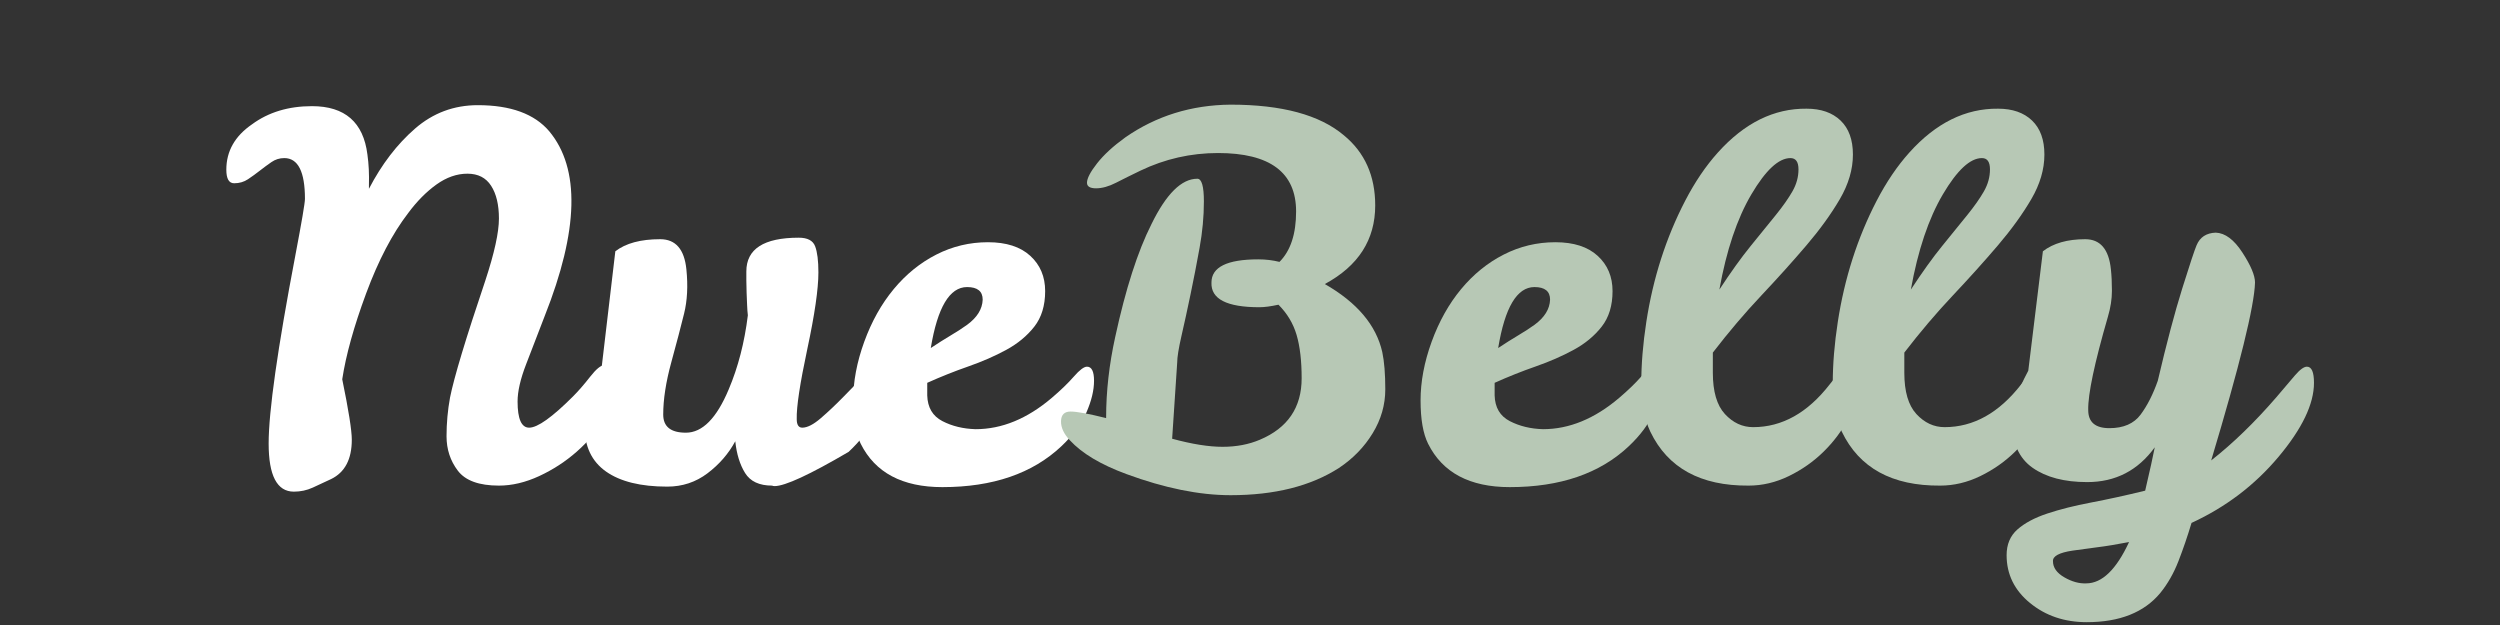
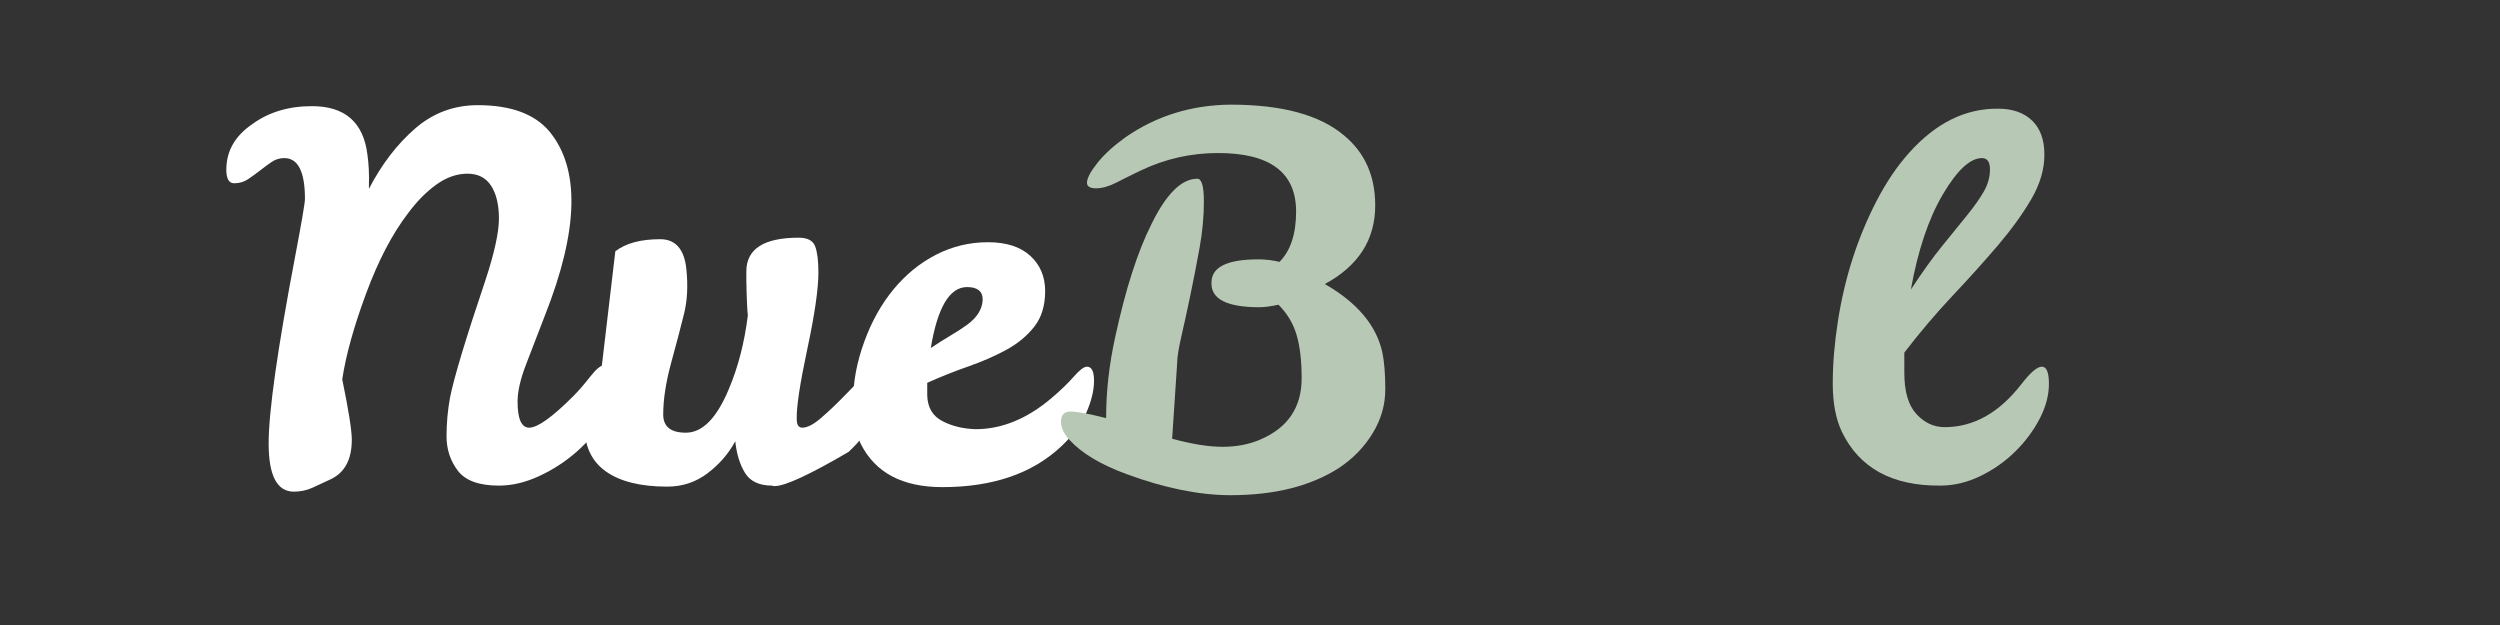
<svg xmlns="http://www.w3.org/2000/svg" version="1.2" preserveAspectRatio="xMidYMid meet" height="500" viewBox="0 0 1500 375" zoomAndPan="magnify" width="2000">
  <rect x="0" y="0" width="1500" height="375" fill="#333333" stroke="none" />
  <defs />
  <g id="2456f68069">
    <g style="fill:#ffffff;fill-opacity:1;">
      <g transform="translate(135.797, 290.46)">
        <path d="M 174.75 -49.578 C 174.75 -39.098 177.066 -33.859 181.703 -33.859 C 186.742 -33.859 195.516 -40.109 208.016 -52.609 C 211.234 -55.836 214.656 -59.77 218.281 -64.406 C 221.914 -69.039 224.742 -71.359 226.766 -71.359 C 230.797 -71.359 232.859 -67.781 232.953 -60.625 C 233.055 -53.469 230.988 -46.312 226.75 -39.156 C 222.52 -32 217.031 -25.445 210.281 -19.5 C 203.531 -13.551 196.02 -8.66 187.75 -4.828 C 179.488 -1.004 171.426 0.906 163.562 0.906 C 151.676 0.906 143.461 -2.066 138.922 -8.016 C 134.391 -13.961 132.125 -20.863 132.125 -28.719 C 132.125 -36.582 132.828 -44.344 134.234 -52 C 136.66 -64.094 143.719 -87.473 155.406 -122.141 C 160.844 -138.672 163.562 -151.066 163.562 -159.328 C 163.562 -167.598 162 -174.148 158.875 -178.984 C 155.758 -183.828 151.023 -186.25 144.672 -186.25 C 138.316 -186.25 132.113 -184.082 126.062 -179.75 C 120.02 -175.414 114.379 -169.719 109.141 -162.656 C 99.672 -150.363 91.254 -134.289 83.891 -114.438 C 76.535 -94.582 71.754 -77.398 69.547 -62.891 C 73.367 -44.348 75.281 -32.254 75.281 -26.609 C 75.281 -14.922 71.148 -7.062 62.891 -3.031 C 59.055 -1.207 55.375 0.504 51.844 2.109 C 48.32 3.723 44.547 4.531 40.516 4.531 C 30.43 4.531 25.391 -5.094 25.391 -24.344 C 25.391 -43.594 30.734 -81.234 41.422 -137.266 C 45.254 -157.422 47.172 -168.707 47.172 -171.125 C 47.172 -187.445 43.035 -195.609 34.766 -195.609 C 31.941 -195.609 29.367 -194.801 27.047 -193.188 C 24.734 -191.582 22.414 -189.875 20.094 -188.062 C 17.781 -186.25 15.414 -184.535 13 -182.922 C 10.582 -181.305 7.812 -180.5 4.688 -180.5 C 1.562 -180.5 0 -183.219 0 -188.656 C 0 -199.75 5.141 -208.82 15.422 -215.875 C 25.297 -223.133 37.289 -226.766 51.406 -226.766 C 71.156 -226.766 82.238 -217.086 84.656 -197.734 C 85.457 -192.086 85.758 -185.941 85.562 -179.297 L 85.562 -177.172 C 93.219 -191.891 102.438 -203.93 113.219 -213.297 C 124.008 -222.672 136.562 -227.359 150.875 -227.359 C 170.625 -227.359 184.93 -222.117 193.797 -211.641 C 212.348 -189.266 211.441 -152.379 191.078 -100.984 C 187.047 -90.504 183.316 -80.828 179.891 -71.953 C 176.461 -63.086 174.75 -55.629 174.75 -49.578 Z M 174.75 -49.578" style="stroke:none" />
      </g>
    </g>
    <g style="fill:#ffffff;fill-opacity:1;">
      <g transform="translate(344.713, 290.46)">
        <path d="M 103.094 -127.594 C 103.094 -141.094 113.578 -147.844 134.547 -147.844 C 139.785 -147.844 143.055 -146.129 144.359 -142.703 C 145.672 -139.273 146.328 -134.035 146.328 -126.984 C 146.328 -117.109 144.109 -101.789 139.672 -81.031 C 135.242 -60.27 133.129 -46.258 133.328 -39 C 133.328 -35.57 134.438 -33.859 136.656 -33.859 C 139.676 -33.859 143.406 -35.773 147.844 -39.609 C 152.281 -43.441 156.711 -47.625 161.141 -52.156 C 165.578 -56.688 169.66 -60.867 173.391 -64.703 C 177.117 -68.535 179.691 -70.453 181.109 -70.453 C 183.93 -70.453 185.344 -67.023 185.344 -60.172 C 185.344 -46.055 178.383 -32.445 164.469 -19.344 C 141.094 -5.645 126.281 1.203 120.031 1.203 C 119.426 1.203 118.922 1.102 118.516 0.906 C 110.859 0.906 105.469 -1.609 102.344 -6.641 C 99.219 -11.68 97.254 -18.035 96.453 -25.703 C 92.422 -18.242 86.875 -11.844 79.812 -6.5 C 72.758 -1.156 64.695 1.516 55.625 1.516 C 39.707 1.516 27.461 -1.504 18.891 -7.547 C 10.328 -13.598 6.047 -22.57 6.047 -34.469 C 6.047 -39.707 6.801 -44.539 8.312 -48.969 C 9.82 -53.406 12.289 -58.852 15.719 -65.312 L 24.484 -139.688 C 30.734 -144.52 39.707 -146.938 51.406 -146.938 C 60.676 -146.938 65.914 -140.891 67.125 -128.797 C 68.125 -118.922 67.664 -110.102 65.75 -102.344 C 63.844 -94.582 61.273 -84.805 58.047 -73.016 C 54.828 -61.223 53.219 -50.789 53.219 -41.719 C 53.219 -34.469 57.75 -30.844 66.812 -30.844 C 76.695 -30.844 85.266 -39.508 92.516 -56.844 C 98.16 -70.145 101.988 -84.957 104 -101.281 C 103.801 -102.895 103.648 -104.961 103.547 -107.484 C 103.453 -110.004 103.352 -112.473 103.25 -114.891 C 103.145 -117.305 103.094 -119.723 103.094 -122.141 Z M 103.094 -127.594" style="stroke:none" />
      </g>
    </g>
    <g style="fill:#ffffff;fill-opacity:1;">
      <g transform="translate(505.86, 290.46)">
        <path d="M 79.516 -32.953 C 95.234 -32.953 110.453 -39.203 125.172 -51.703 C 130.609 -56.336 135.039 -60.617 138.469 -64.547 C 141.895 -68.484 144.516 -70.453 146.328 -70.453 C 149.148 -70.453 150.562 -67.629 150.562 -61.984 C 150.562 -56.336 149.051 -50.035 146.031 -43.078 C 143.008 -36.129 137.973 -29.328 130.922 -22.672 C 113.578 -6.348 89.789 1.812 59.562 1.812 C 35.57 1.812 19.242 -6.852 10.578 -24.188 C 7.555 -30.238 6.047 -38.906 6.047 -50.188 C 6.047 -61.477 8.258 -73.219 12.688 -85.406 C 17.125 -97.602 23.02 -108.133 30.375 -117 C 37.738 -125.875 46.258 -132.781 55.938 -137.719 C 65.613 -142.656 75.941 -145.125 86.922 -145.125 C 97.91 -145.125 106.375 -142.398 112.312 -136.953 C 118.258 -131.516 121.234 -124.461 121.234 -115.797 C 121.234 -107.129 119.066 -100.023 114.734 -94.484 C 110.398 -88.941 104.805 -84.305 97.953 -80.578 C 91.109 -76.848 83.5 -73.52 75.125 -70.594 C 66.758 -67.676 58.547 -64.398 50.484 -60.766 L 50.484 -53.219 C 50.691 -45.957 53.719 -40.816 59.562 -37.797 C 65.406 -34.773 72.055 -33.16 79.516 -32.953 Z M 74.375 -118.219 C 63.895 -118.219 56.641 -106.023 52.609 -81.641 C 56.836 -84.453 60.816 -86.969 64.547 -89.188 C 68.273 -91.406 71.551 -93.523 74.375 -95.547 C 80.426 -99.973 83.551 -105.008 83.75 -110.656 C 83.75 -115.695 80.625 -118.219 74.375 -118.219 Z M 74.375 -118.219" style="stroke:none" />
      </g>
    </g>
    <g style="fill:#b7c8b5;fill-opacity:1;">
      <g transform="translate(632.238, 290.46)">
        <path d="M 123.359 -106.125 C 103.805 -106.125 94.234 -111.062 94.641 -120.938 C 94.641 -130.207 104.008 -134.844 122.75 -134.844 C 127.188 -134.844 131.422 -134.336 135.453 -133.328 C 142.098 -139.984 145.422 -150.062 145.422 -163.562 C 145.422 -186.945 129.801 -198.641 98.562 -198.641 C 82.238 -198.641 66.719 -195.113 52 -188.062 C 46.562 -185.438 41.676 -183.016 37.344 -180.797 C 33.008 -178.578 29.023 -177.469 25.391 -177.469 C 21.766 -177.469 19.953 -178.578 19.953 -180.797 C 19.953 -183.422 21.969 -187.301 26 -192.438 C 30.031 -197.582 35.676 -202.773 42.938 -208.016 C 61.477 -220.91 82.539 -227.461 106.125 -227.672 C 136.957 -227.672 159.633 -221.52 174.156 -209.219 C 186.645 -198.938 192.891 -184.93 192.891 -167.203 C 192.891 -146.641 182.812 -130.914 162.656 -120.031 C 182.008 -108.945 193.5 -95.344 197.125 -79.219 C 198.332 -73.57 198.938 -66.113 198.938 -56.844 C 198.938 -47.57 196.414 -38.801 191.375 -30.531 C 186.344 -22.27 179.594 -15.316 171.125 -9.672 C 154.195 1.211 132.531 6.656 106.125 6.656 C 87.375 6.656 66.508 2.422 43.531 -6.047 C 28.219 -11.691 16.93 -18.441 9.672 -26.297 C 6.047 -30.129 4.281 -33.957 4.375 -37.781 C 4.477 -41.613 6.395 -43.531 10.125 -43.531 C 13.852 -43.531 20.957 -42.223 31.438 -39.609 L 31.438 -39.906 C 31.438 -55.633 33.254 -71.758 36.891 -88.281 C 43.141 -117.102 50.395 -139.68 58.656 -156.016 C 67.52 -174.148 76.691 -183.219 86.172 -183.219 C 88.785 -183.219 90.094 -178.68 90.094 -169.609 C 90.094 -160.547 89.234 -151.273 87.516 -141.797 C 85.805 -132.328 83.992 -123.004 82.078 -113.828 C 80.172 -104.66 78.359 -96.348 76.641 -88.891 C 74.93 -81.43 74.078 -76.086 74.078 -72.859 L 71.047 -27.219 C 82.941 -23.988 93.02 -22.375 101.281 -22.375 C 109.551 -22.375 117.008 -23.785 123.656 -26.609 C 140.383 -33.66 148.75 -45.957 148.75 -63.5 C 148.75 -73.977 147.738 -82.645 145.719 -89.5 C 143.707 -96.352 140.082 -102.398 134.844 -107.641 C 130.207 -106.629 126.379 -106.125 123.359 -106.125 Z M 123.359 -106.125" style="stroke:none" />
      </g>
    </g>
    <g style="fill:#b7c8b5;fill-opacity:1;">
      <g transform="translate(846.295, 290.46)">
-         <path d="M 79.516 -32.953 C 95.234 -32.953 110.453 -39.203 125.172 -51.703 C 130.609 -56.336 135.039 -60.617 138.469 -64.547 C 141.895 -68.484 144.516 -70.453 146.328 -70.453 C 149.148 -70.453 150.562 -67.629 150.562 -61.984 C 150.562 -56.336 149.051 -50.035 146.031 -43.078 C 143.008 -36.129 137.973 -29.328 130.922 -22.672 C 113.578 -6.348 89.789 1.812 59.562 1.812 C 35.57 1.812 19.242 -6.852 10.578 -24.188 C 7.555 -30.238 6.047 -38.906 6.047 -50.188 C 6.047 -61.477 8.258 -73.219 12.688 -85.406 C 17.125 -97.602 23.02 -108.133 30.375 -117 C 37.738 -125.875 46.258 -132.781 55.938 -137.719 C 65.613 -142.656 75.941 -145.125 86.922 -145.125 C 97.91 -145.125 106.375 -142.398 112.312 -136.953 C 118.258 -131.516 121.234 -124.461 121.234 -115.797 C 121.234 -107.129 119.066 -100.023 114.734 -94.484 C 110.398 -88.941 104.805 -84.305 97.953 -80.578 C 91.109 -76.848 83.5 -73.52 75.125 -70.594 C 66.758 -67.676 58.547 -64.398 50.484 -60.766 L 50.484 -53.219 C 50.691 -45.957 53.719 -40.816 59.562 -37.797 C 65.406 -34.773 72.055 -33.16 79.516 -32.953 Z M 74.375 -118.219 C 63.895 -118.219 56.641 -106.023 52.609 -81.641 C 56.836 -84.453 60.816 -86.969 64.547 -89.188 C 68.273 -91.406 71.551 -93.523 74.375 -95.547 C 80.426 -99.973 83.551 -105.008 83.75 -110.656 C 83.75 -115.695 80.625 -118.219 74.375 -118.219 Z M 74.375 -118.219" style="stroke:none" />
-       </g>
+         </g>
    </g>
    <g style="fill:#b7c8b5;fill-opacity:1;">
      <g transform="translate(972.672, 290.46)">
-         <path d="M 76.5 0.906 C 47.676 1.102 28.02 -9.676 17.531 -31.438 C 13.906 -39.102 12.094 -48.727 12.094 -60.312 C 12.094 -71.906 13.102 -84.254 15.125 -97.359 C 19.156 -123.555 26.91 -147.742 38.391 -169.922 C 44.242 -181.203 50.797 -190.875 58.047 -198.938 C 73.973 -216.676 91.711 -225.445 111.266 -225.25 C 119.93 -225.25 126.734 -222.879 131.672 -218.141 C 136.609 -213.398 139.078 -206.598 139.078 -197.734 C 139.078 -188.867 136.457 -179.945 131.219 -170.969 C 125.977 -162 119.273 -152.727 111.109 -143.156 C 102.941 -133.582 93.922 -123.555 84.047 -113.078 C 74.172 -102.598 64.5 -91.207 55.031 -78.906 L 55.031 -66.812 C 55.031 -55.531 57.445 -47.27 62.281 -42.031 C 67.125 -36.789 72.77 -34.172 79.219 -34.172 C 96.551 -34.172 111.867 -42.734 125.172 -59.859 C 130.609 -66.922 134.738 -70.453 137.562 -70.453 C 140.383 -70.453 141.797 -67.023 141.797 -60.172 C 141.797 -53.316 139.93 -46.312 136.203 -39.156 C 132.473 -32 127.582 -25.445 121.531 -19.5 C 115.488 -13.551 108.535 -8.66 100.672 -4.828 C 92.816 -1.004 84.758 0.906 76.5 0.906 Z M 92.812 -161.453 C 97.051 -166.691 100.379 -171.426 102.797 -175.656 C 105.211 -179.895 106.422 -184.281 106.422 -188.812 C 106.422 -193.344 104.812 -195.609 101.594 -195.609 C 94.531 -195.609 86.719 -188.352 78.156 -173.844 C 69.594 -159.332 63.191 -140.285 58.953 -116.703 C 65.805 -127.18 72.102 -135.945 77.844 -143 C 83.594 -150.062 88.582 -156.211 92.812 -161.453 Z M 92.812 -161.453" style="stroke:none" />
-       </g>
+         </g>
    </g>
    <g style="fill:#b7c8b5;fill-opacity:1;">
      <g transform="translate(1087.561, 290.46)">
        <path d="M 76.5 0.906 C 47.676 1.102 28.02 -9.676 17.531 -31.438 C 13.906 -39.102 12.094 -48.727 12.094 -60.312 C 12.094 -71.906 13.102 -84.254 15.125 -97.359 C 19.156 -123.555 26.91 -147.742 38.391 -169.922 C 44.242 -181.203 50.797 -190.875 58.047 -198.938 C 73.973 -216.676 91.711 -225.445 111.266 -225.25 C 119.93 -225.25 126.734 -222.879 131.672 -218.141 C 136.609 -213.398 139.078 -206.598 139.078 -197.734 C 139.078 -188.867 136.457 -179.945 131.219 -170.969 C 125.977 -162 119.273 -152.727 111.109 -143.156 C 102.941 -133.582 93.922 -123.555 84.047 -113.078 C 74.172 -102.598 64.5 -91.207 55.031 -78.906 L 55.031 -66.812 C 55.031 -55.531 57.445 -47.27 62.281 -42.031 C 67.125 -36.789 72.77 -34.172 79.219 -34.172 C 96.551 -34.172 111.867 -42.734 125.172 -59.859 C 130.609 -66.922 134.738 -70.453 137.562 -70.453 C 140.383 -70.453 141.797 -67.023 141.797 -60.172 C 141.797 -53.316 139.93 -46.312 136.203 -39.156 C 132.473 -32 127.582 -25.445 121.531 -19.5 C 115.488 -13.551 108.535 -8.66 100.672 -4.828 C 92.816 -1.004 84.758 0.906 76.5 0.906 Z M 92.812 -161.453 C 97.051 -166.691 100.379 -171.426 102.797 -175.656 C 105.211 -179.895 106.422 -184.281 106.422 -188.812 C 106.422 -193.344 104.812 -195.609 101.594 -195.609 C 94.531 -195.609 86.719 -188.352 78.156 -173.844 C 69.594 -159.332 63.191 -140.285 58.953 -116.703 C 65.805 -127.18 72.102 -135.945 77.844 -143 C 83.594 -150.062 88.582 -156.211 92.812 -161.453 Z M 92.812 -161.453" style="stroke:none" />
      </g>
    </g>
    <g style="fill:#b7c8b5;fill-opacity:1;">
      <g transform="translate(1202.45, 290.46)">
-         <path d="M 90.406 -22.078 C 80.32 -8.16 66.816 -1.203 49.891 -1.203 C 36.18 -1.203 25.242 -4.07 17.078 -9.812 C 8.922 -15.562 4.844 -24.688 4.844 -37.188 C 4.844 -42.426 5.598 -47.266 7.109 -51.703 C 8.617 -56.141 11.086 -61.582 14.516 -68.031 L 23.281 -139.688 C 29.531 -144.52 37.992 -146.938 48.672 -146.938 C 57.742 -146.938 62.883 -140.891 64.094 -128.797 C 64.5 -125.172 64.703 -120.891 64.703 -115.953 C 64.703 -111.016 63.895 -105.82 62.281 -100.375 C 54.219 -72.562 50.285 -53.914 50.484 -44.438 C 50.484 -37.188 54.719 -33.562 63.188 -33.562 C 71.656 -33.562 77.906 -36.281 81.938 -41.719 C 85.969 -47.164 89.395 -53.922 92.219 -61.984 C 97.457 -84.359 102.344 -102.801 106.875 -117.312 C 111.414 -131.82 114.289 -140.488 115.5 -143.312 C 117.508 -148.145 121.336 -150.664 126.984 -150.875 C 132.629 -150.664 137.969 -146.68 143 -138.922 C 148.039 -131.16 150.562 -125.164 150.562 -120.938 C 150.164 -106.832 141.398 -71.254 124.266 -14.203 C 137.367 -24.484 150.367 -37.082 163.266 -52 C 167.703 -57.238 171.43 -61.625 174.453 -65.156 C 177.473 -68.688 179.891 -70.453 181.703 -70.453 C 184.523 -70.453 185.938 -67.223 185.938 -60.766 C 185.938 -48.066 178.832 -33.25 164.625 -16.312 C 150.414 0.613 133.031 13.812 112.469 23.281 C 110.051 31.344 107.43 39 104.609 46.25 C 101.785 53.508 98.16 59.863 93.734 65.312 C 84.055 77 69.336 82.844 49.578 82.844 C 36.273 82.844 24.938 79.008 15.562 71.344 C 6.195 63.688 1.516 54.113 1.516 42.625 C 1.516 36.176 3.68 31.035 8.016 27.203 C 12.348 23.379 18.289 20.207 25.844 17.688 C 33.406 15.164 42.223 12.945 52.297 11.031 C 62.379 9.113 73.164 6.75 84.656 3.938 C 87.477 -8.156 89.395 -16.828 90.406 -22.078 Z M 49.281 59.562 C 58.758 59.562 67.328 51.297 74.984 34.766 C 67.723 36.18 61.27 37.238 55.625 37.938 C 49.988 38.645 45.156 39.301 41.125 39.906 C 33.062 41.113 29.129 43.234 29.328 46.266 C 29.328 50.086 31.594 53.305 36.125 55.922 C 40.664 58.547 45.051 59.758 49.281 59.562 Z M 49.281 59.562" style="stroke:none" />
-       </g>
+         </g>
    </g>
  </g>
</svg>